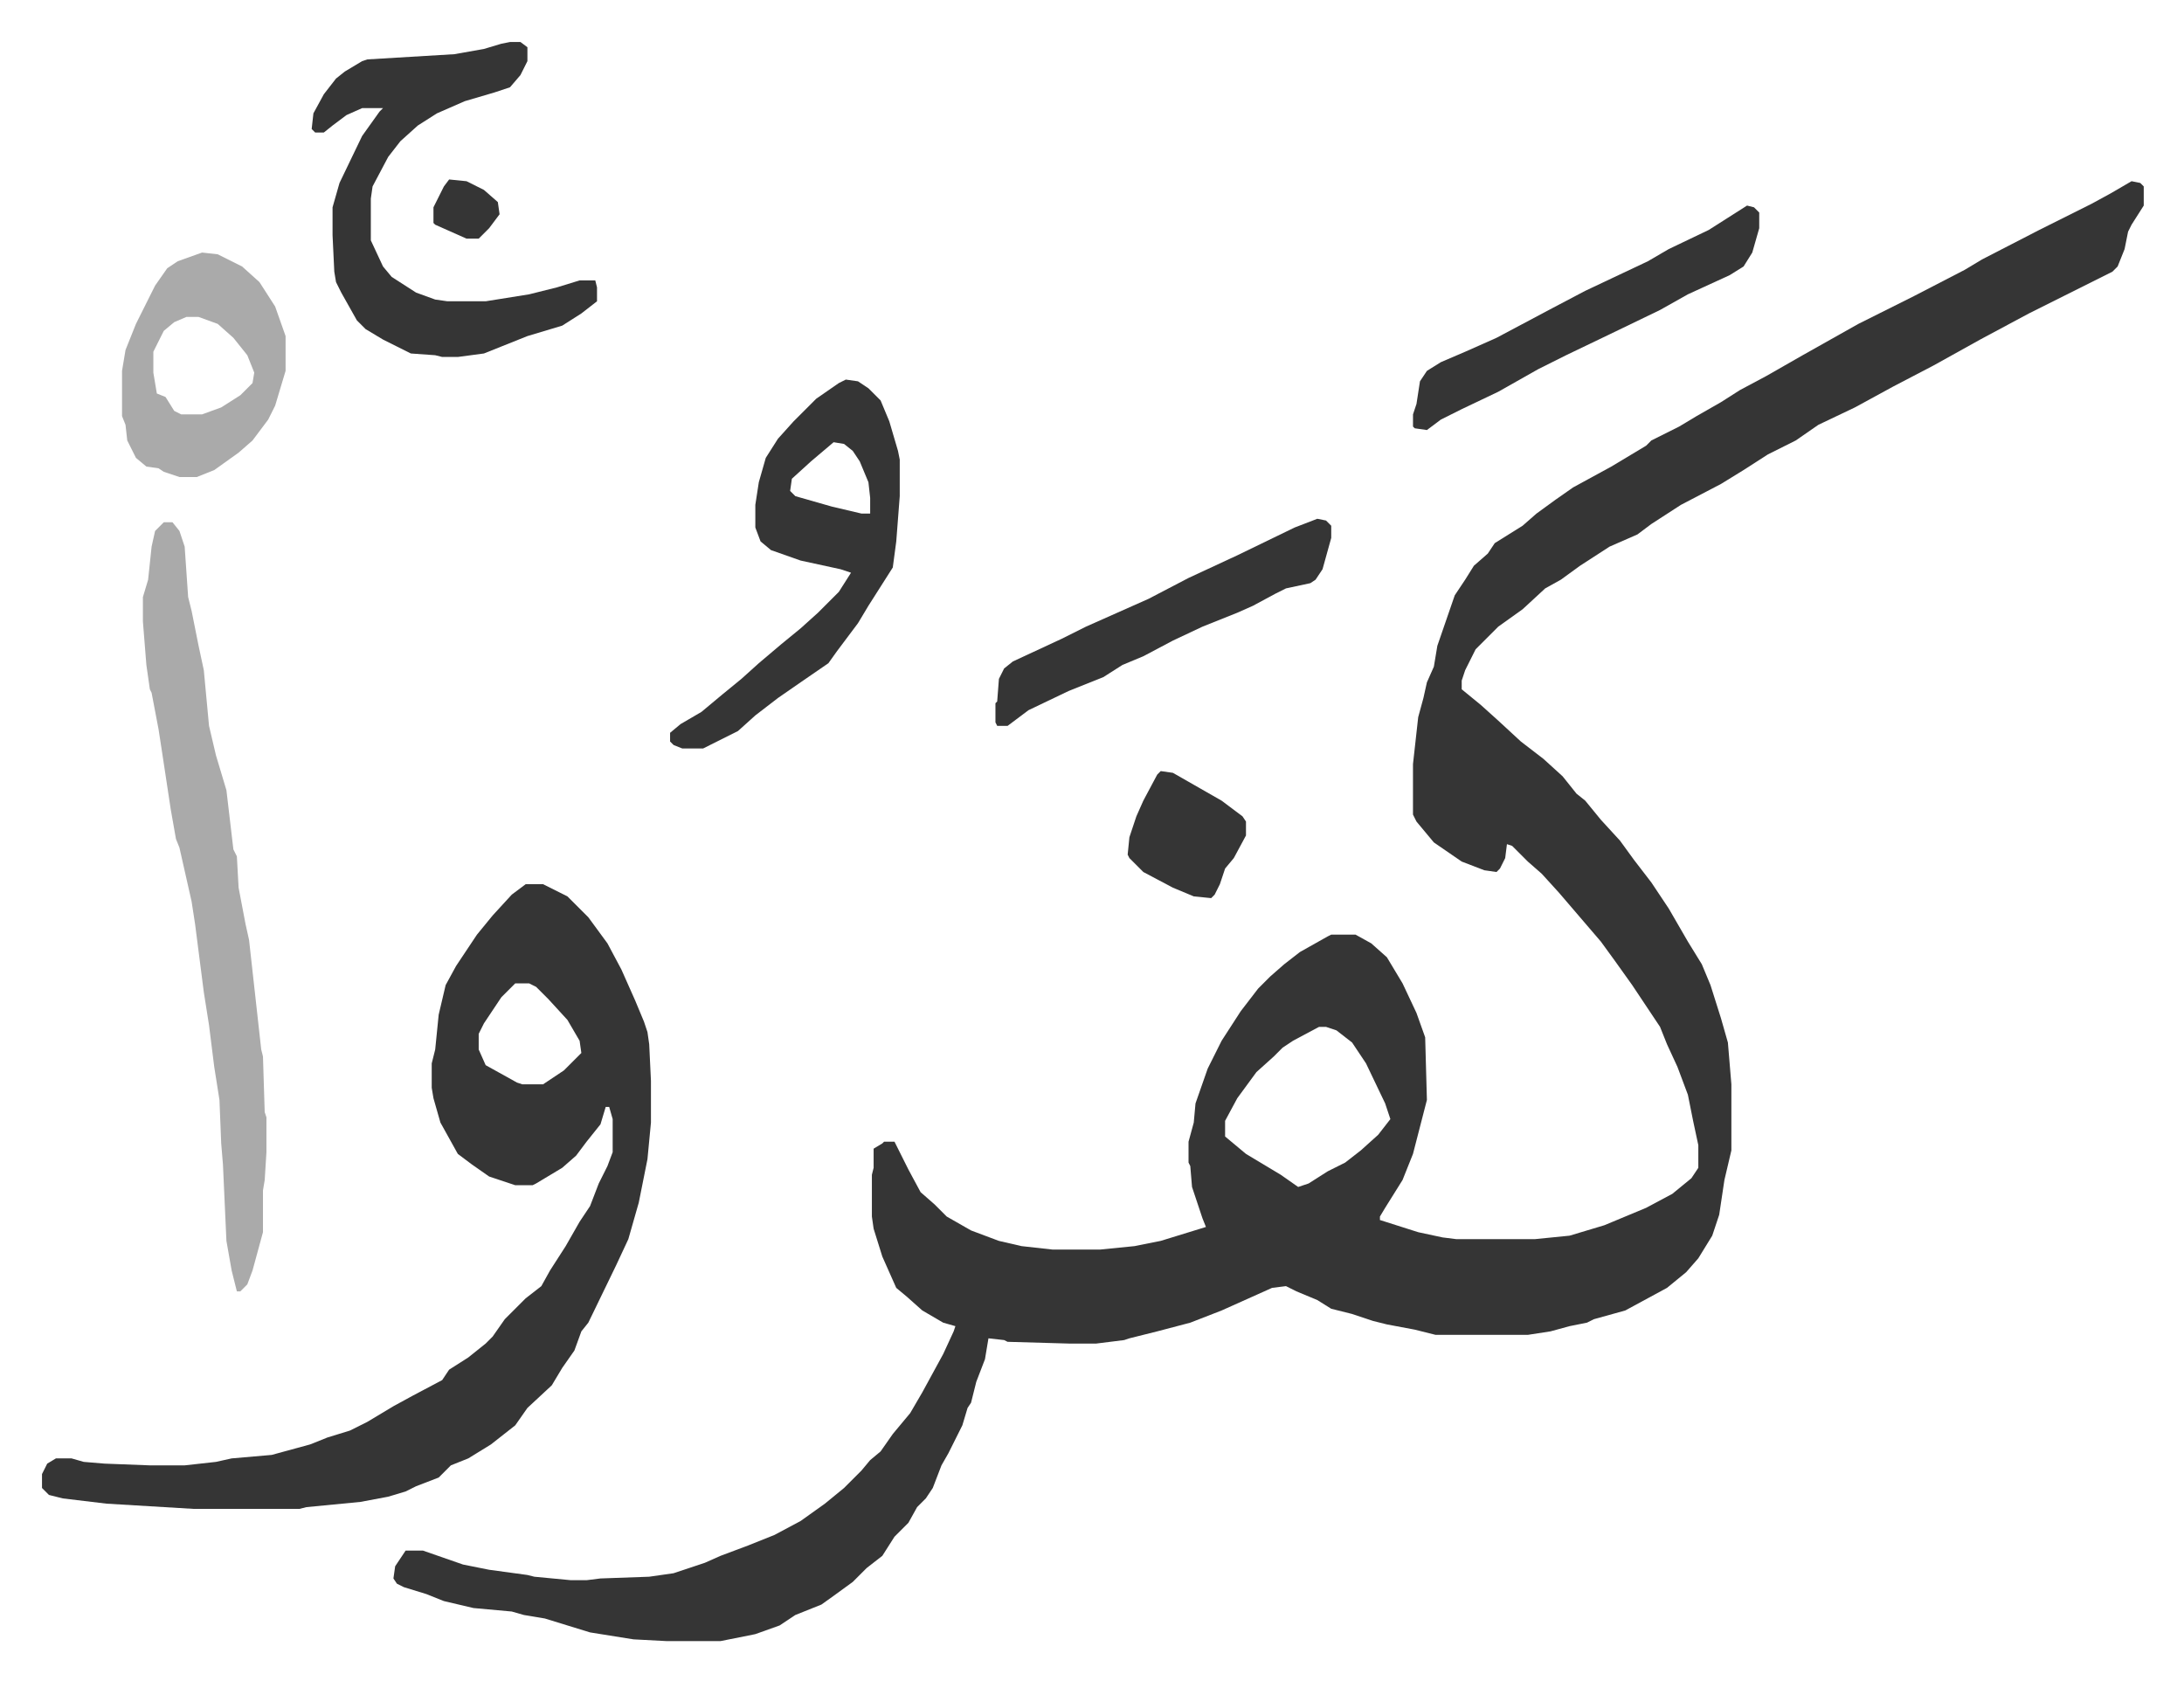
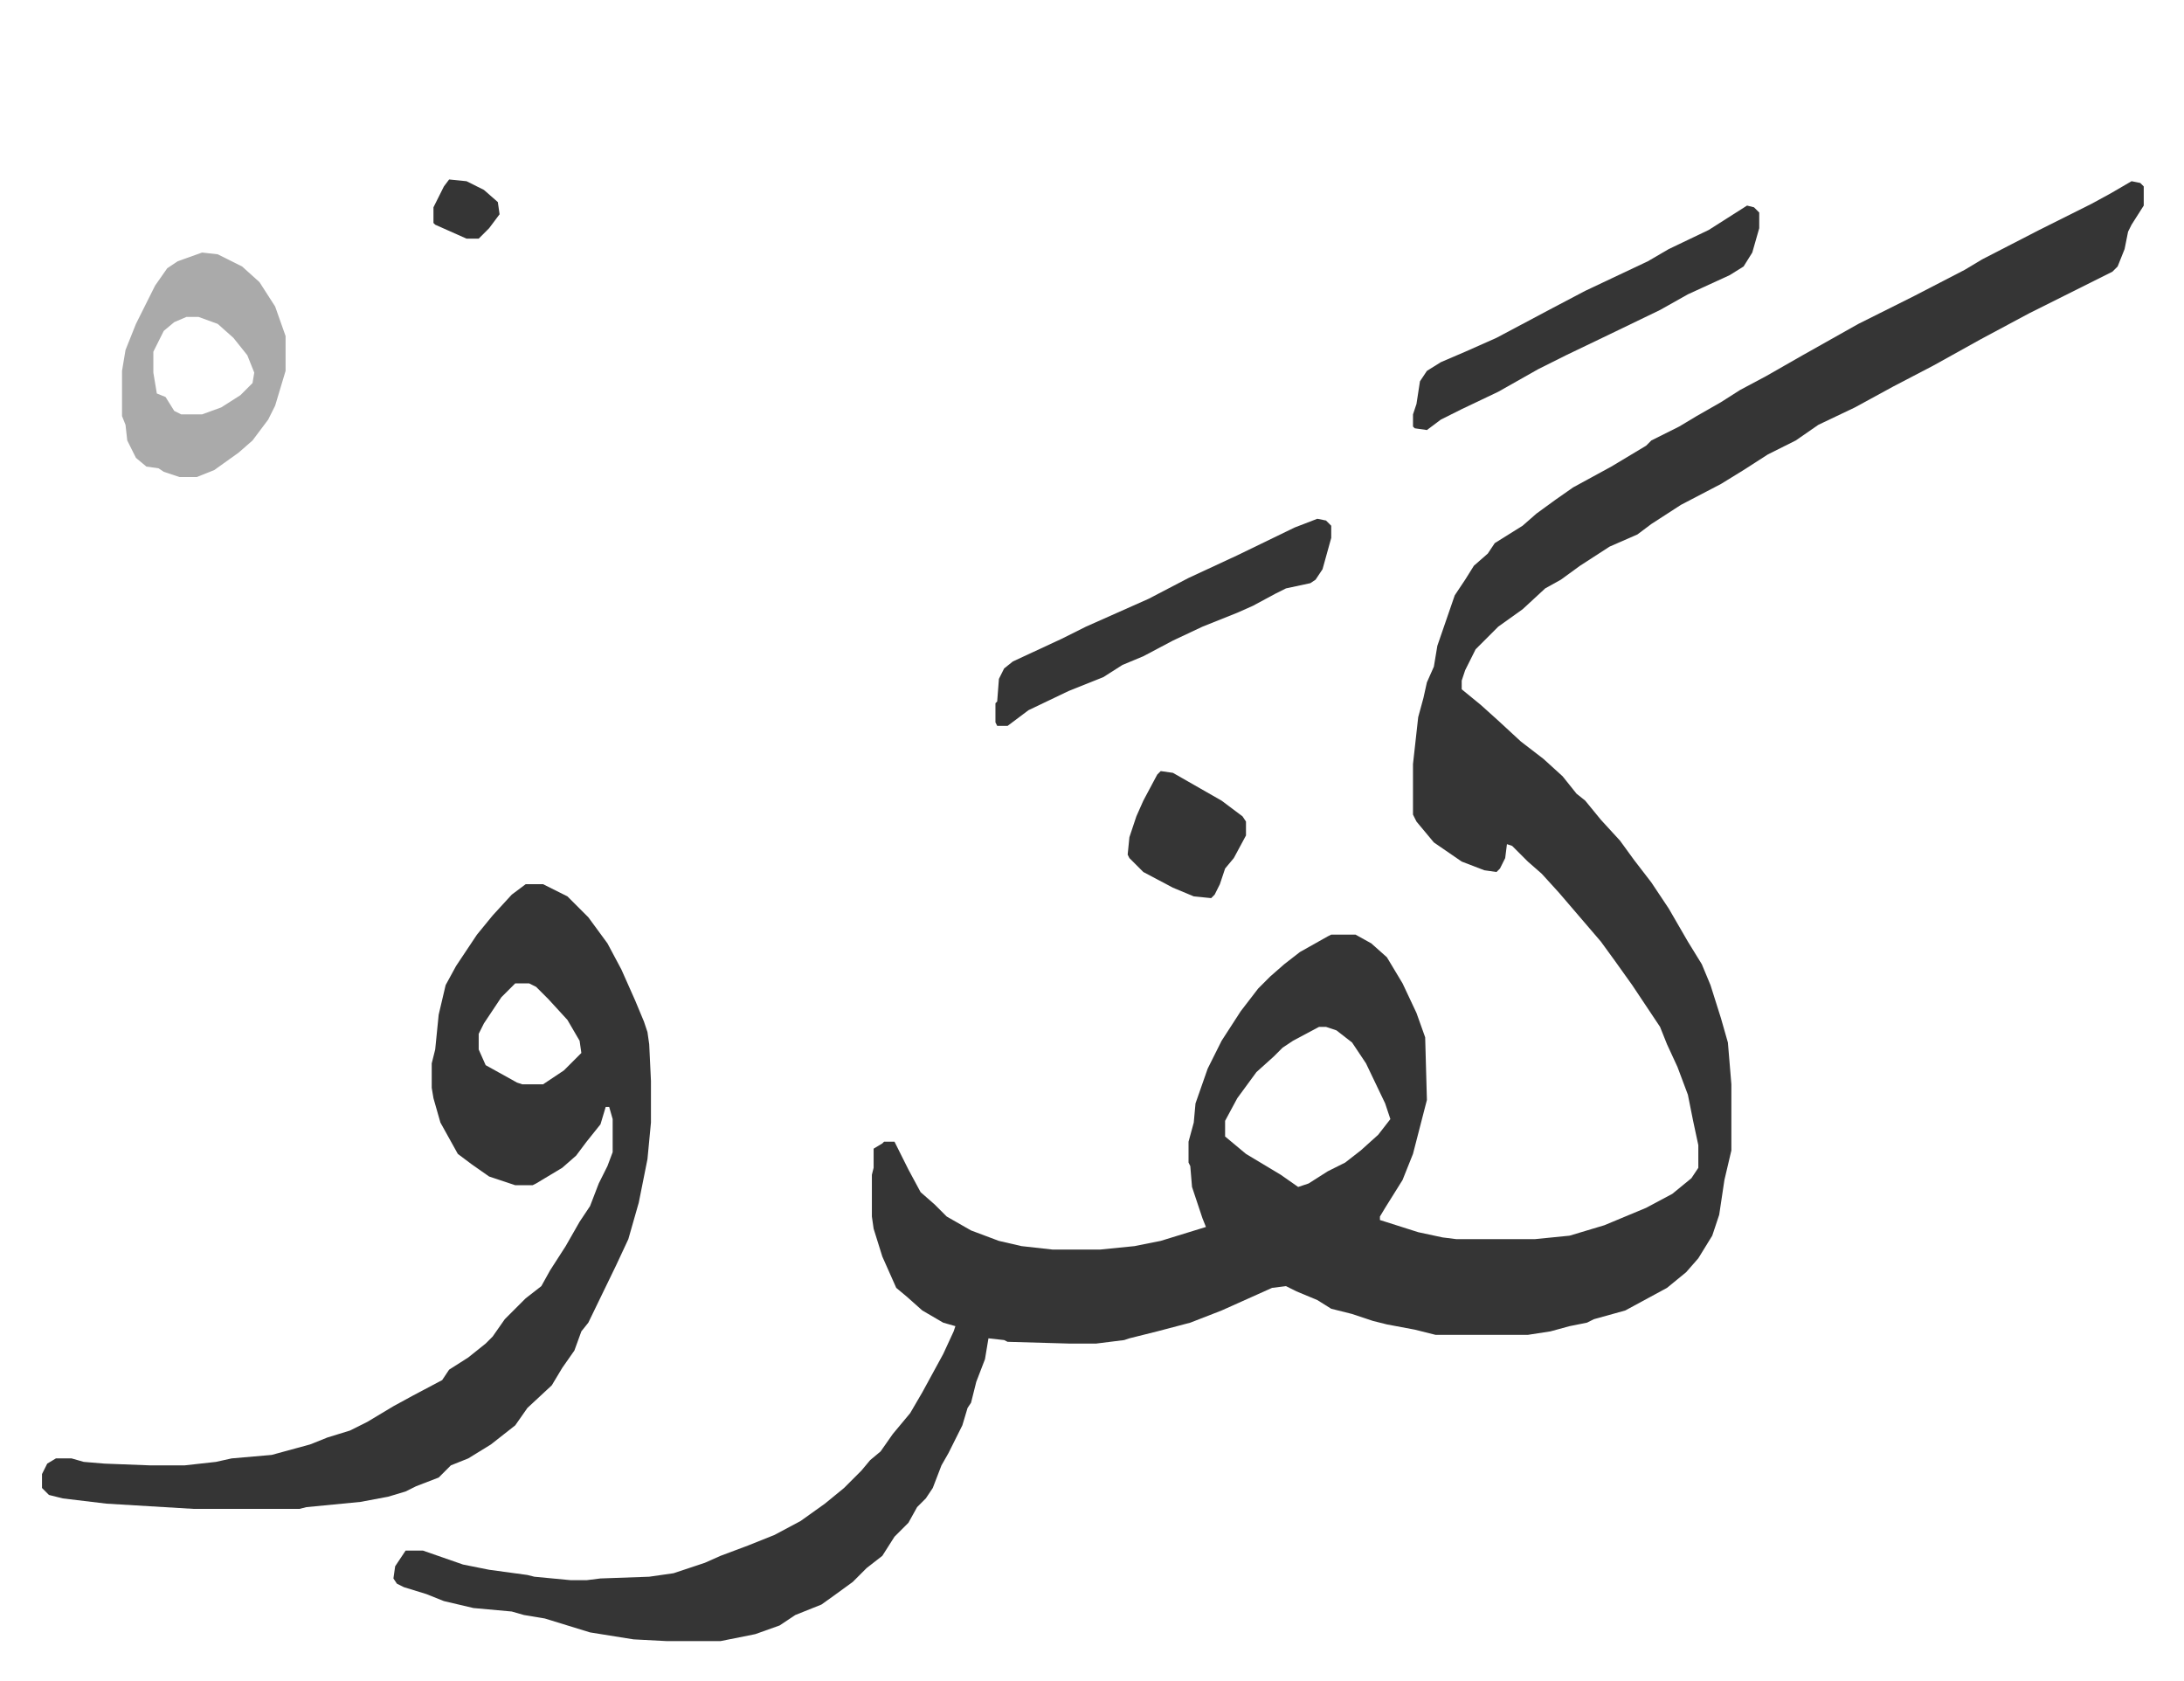
<svg xmlns="http://www.w3.org/2000/svg" role="img" viewBox="-24.14 198.86 1255.28 966.28">
  <path fill="#353535" id="rule_normal" d="M1201 303l5 1 2 2v11l-7 11-2 4-2 10-4 10-3 3-16 8-16 8-16 8-28 15-27 15-23 12-22 12-21 10-13 9-16 8-14 9-13 8-23 12-17 11-8 6-16 7-17 11-11 8-9 5-13 12-14 10-13 13-6 12-2 6v5l11 9 10 9 13 12 13 10 11 10 8 10 5 4 9 11 11 12 8 11 10 13 10 15 11 19 8 13 5 12 6 19 4 14 2 24v38l-4 17-3 20-4 12-8 13-7 8-11 9-24 13-18 5-4 2-10 2-11 3-13 2h-53l-12-3-16-3-8-2-12-4-12-3-8-5-12-5-6-3-8 1-29 13-18 7-19 5-16 4-3 1-16 2h-16l-35-1-2-1-9-1-2 12-5 13-3 12-2 3-3 10-8 16-4 7-5 13-4 6-5 5-5 9-8 8-7 11-9 7-8 8-11 8-7 5-15 6-9 6-14 5-20 4h-31l-19-1-25-4-26-8-12-2-7-2-22-2-17-4-10-4-13-4-4-2-2-3 1-7 6-9h10l23 8 15 3 22 3 4 1 21 2h9l8-1 28-1 14-2 18-6 9-4 16-6 15-6 15-8 14-10 11-9 10-10 5-6 6-5 7-10 10-12 7-12 12-22 6-13 1-3-7-2-12-7-9-8-6-5-8-18-5-16-1-7v-24l1-4v-11l5-3 1-1h6l8 16 7 13 8 7 7 7 14 8 16 6 13 3 18 2h27l20-2 15-3 26-8-2-5-6-18-1-12-1-2v-12l3-11 1-11 7-20 8-16 11-17 10-13 7-7 8-7 9-7 16-9 2-1h14l9 5 9 8 9 15 8 17 5 14 1 36-8 31-6 15-10 16-3 5v2l22 7 14 3 8 1h45l20-2 20-6 12-5 12-5 15-8 11-9 4-6v-13l-3-14-3-15-6-16-6-13-4-10-16-24-10-14-8-11-12-14-12-14-10-11-8-7-9-9-3-1-1 8-3 6-2 2-7-1-13-5-16-11-10-12-2-4v-29l3-27 3-11 2-9 4-9 2-12 10-29 6-9 5-8 8-7 4-6 16-10 8-7 11-8 10-7 22-12 20-12 3-3 16-8 10-6 14-8 11-7 15-8 21-12 16-9 16-9 16-8 16-8 29-15 10-6 33-17 30-15 11-6zM734 789l-15 8-6 4-5 5-10 9-11 15-7 13v9l12 10 10 6 10 6 10 7 6-2 11-7 10-5 9-7 10-9 7-9-3-9-11-23-8-12-9-7-6-2zm-456-82h10l14 7 12 12 11 15 8 15 8 18 5 12 2 6 1 7 1 21v24l-2 21-5 25-6 21-7 15-16 33-4 5-4 11-7 10-6 10-14 13-7 10-14 11-13 8-10 4-7 7-13 5-6 3-10 3-16 3-31 3-4 1H87l-50-3-25-3-8-2-4-4v-8l3-6 5-3h9l7 2 12 1 26 1h20l18-2 9-2 23-2 22-6 10-4 13-4 10-5 15-9 11-6 17-9 4-6 11-7 10-8 4-4 7-10 7-7 5-5 9-7 5-9 9-14 8-14 6-9 5-13 5-10 3-8v-19l-2-7h-2l-3 10-8 10-6 8-8 7-15 9-2 1h-10l-15-5-10-7-8-6-10-18-4-14-1-6v-14l2-8 2-20 4-17 6-11 12-18 9-11 11-12zm-6 57l-8 8-10 15-3 6v9l4 9 18 10 3 1h12l12-8 10-10-1-7-7-12-11-12-7-7-4-2z" />
-   <path fill="#aaa" id="rule_hamzat_wasl" d="M70 499h5l4 5 3 9 2 29 2 8 4 20 3 14 3 32 4 17 6 20 4 34 2 4 1 18 4 21 2 9 7 63 1 4 1 32 1 3v20l-1 16-1 6v24l-6 22-3 8-4 4h-2l-3-12-3-17-2-44-1-12-1-25-3-19-3-24-3-19-5-39-2-13-7-31-2-5-3-17-5-33-2-13-4-21-1-2-2-14-2-25v-14l3-10 2-19 2-9z" />
-   <path fill="#353535" id="rule_normal" d="M269 223h6l4 3v8l-4 8-6 7-9 3-17 5-16 7-11 7-10 9-7 9-9 17-1 7v24l7 15 5 6 14 9 11 4 7 1h22l25-4 16-4 13-4h9l1 4v8l-9 7-11 7-20 6-15 6-10 4-15 2h-9l-4-1-14-1-16-8-10-6-5-5-9-16-3-6-1-6-1-21v-16l4-14 13-27 10-14 2-2h-12l-9 4-8 6-5 4h-5l-2-2 1-9 6-11 7-9 5-4 10-6 3-1 50-3 17-3 10-3zm193 194l7 1 6 4 7 7 5 12 5 17 1 5v21l-2 26-2 15-14 22-6 10-12 16-5 7-16 11-13 9-13 10-10 9-16 8-4 2h-12l-5-2-2-2v-5l6-5 12-7 12-10 11-9 10-9 13-11 11-9 10-9 5-5 7-7 7-11-6-2-23-5-17-6-6-5-3-8v-13l2-13 4-14 7-11 9-10 13-13 13-9zm-7 36l-13 11-11 10-1 7 3 3 21 6 17 4h5v-9l-1-9-5-12-4-6-5-4z" />
  <path fill="#aaa" id="rule_hamzat_wasl" d="M92 344l9 1 14 7 10 9 9 14 6 17v20l-6 20-4 8-9 12-8 7-14 10-10 4H79l-9-3-3-2-7-1-6-5-5-10-1-9-2-5v-26l2-12 6-15 11-22 7-10 6-4zm-9 37l-7 3-6 5-6 12v12l2 12 5 2 5 8 4 2h12l11-4 11-7 7-7 1-6-4-10-8-10-9-8-11-4z" />
  <path fill="#353535" id="rule_normal" d="M980 317l4 1 3 3v9l-4 14-5 8-8 5-24 11-16 9-29 14-25 12-16 8-23 13-21 10-12 6-8 6-7-1-1-1v-7l2-6 2-13 4-6 8-5 14-6 18-8 32-17 19-10 36-17 12-7 23-11 11-7zM733 497l5 1 3 3v7l-5 18-4 6-3 2-14 3-6 3-13 7-9 4-20 8-17 8-17 9-12 5-11 7-20 8-23 11-12 9h-6l-1-2v-11l1-1 1-13 3-6 5-4 28-13 14-7 36-16 23-12 28-13 33-16zm-90 145l7 1 14 8 14 8 12 9 2 3v8l-7 13-5 6-3 9-3 6-2 2-10-1-12-5-17-9-8-8-1-2 1-10 4-12 4-9 8-15zM234 302l10 1 10 5 8 7 1 7-6 8-6 6h-7l-18-8-1-1v-9l6-12z" />
</svg>